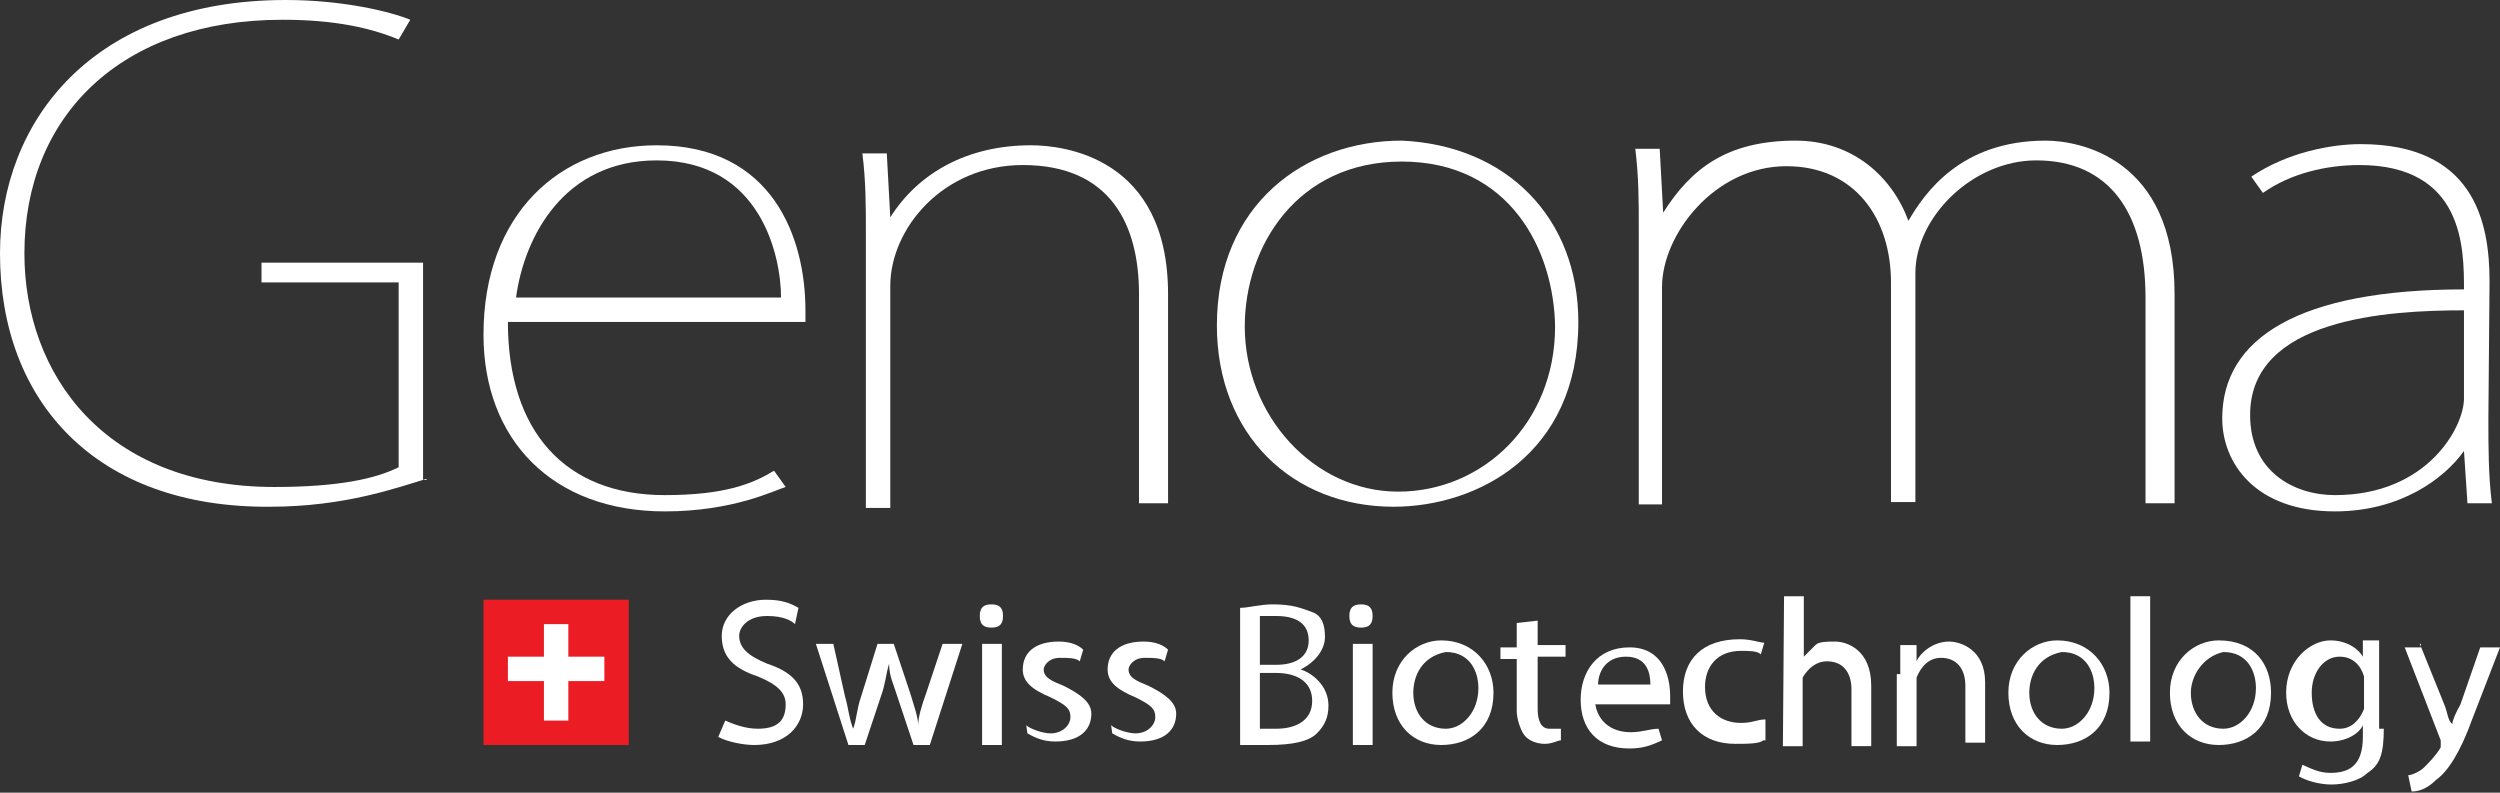
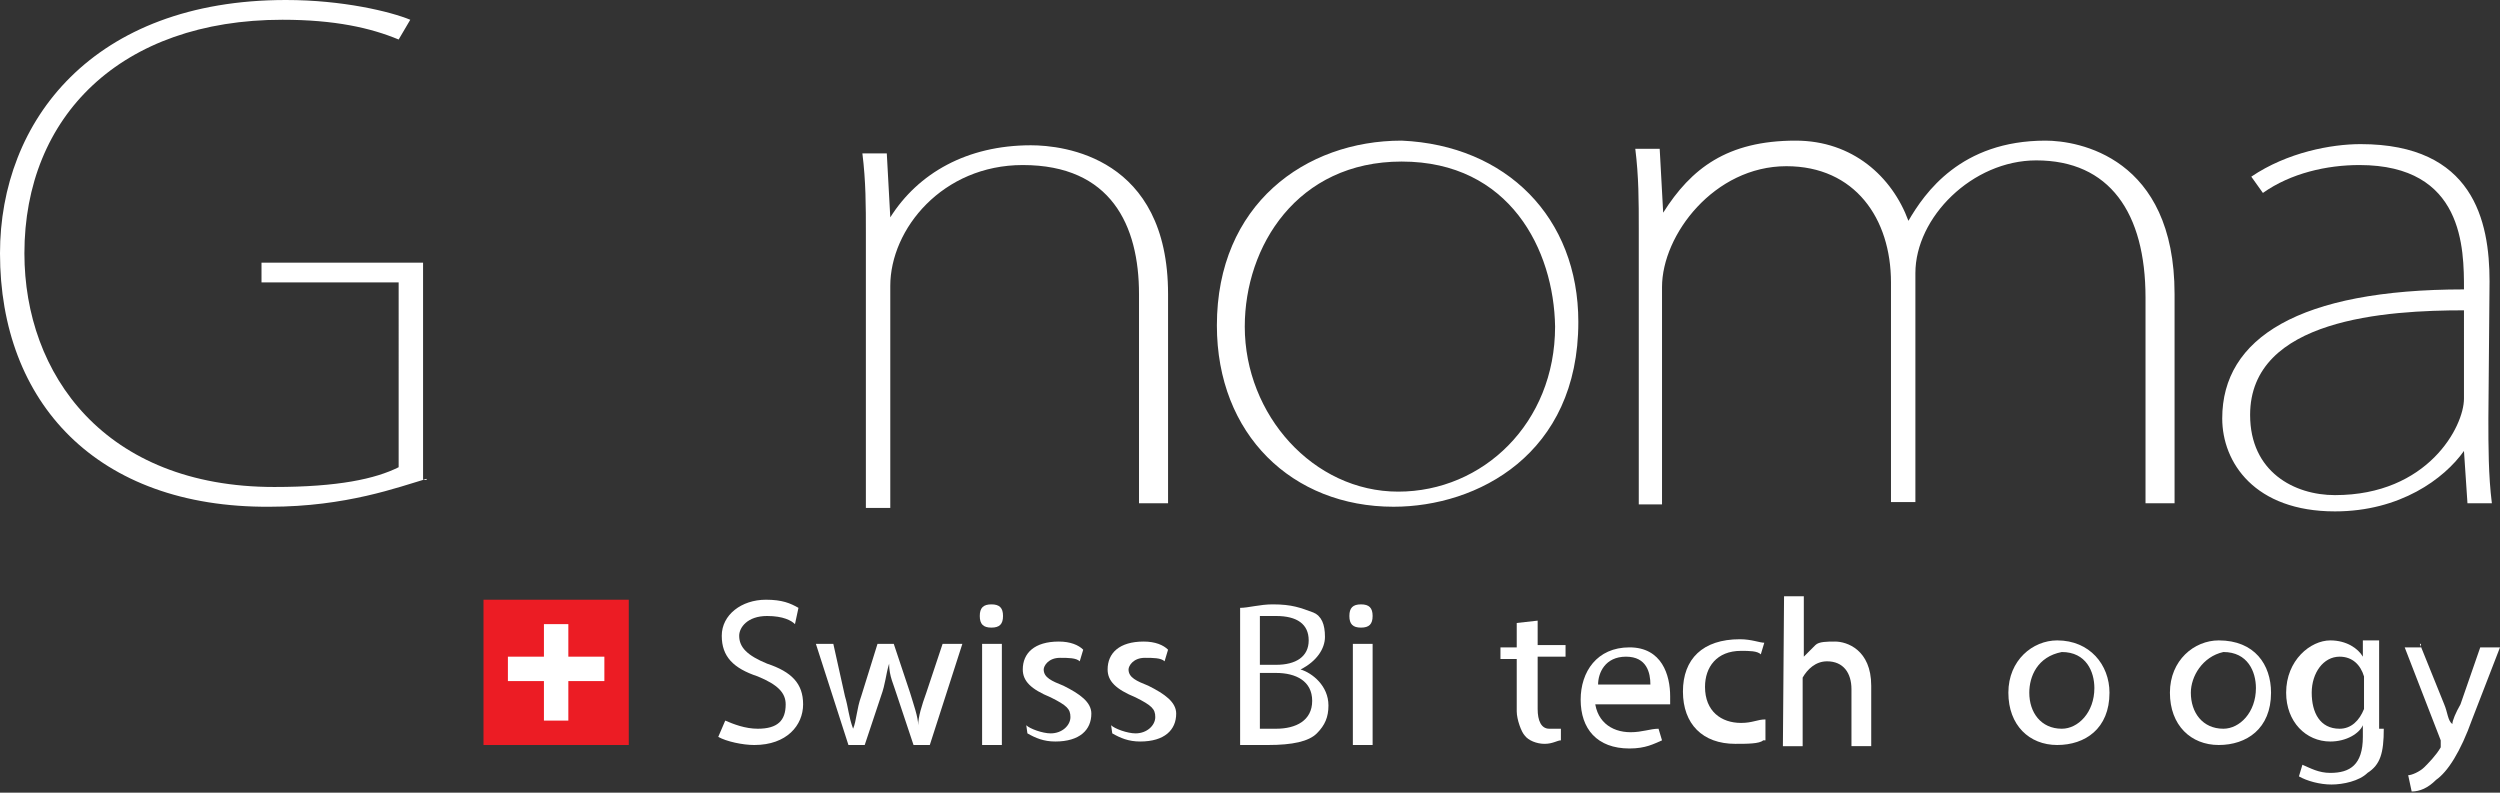
<svg xmlns="http://www.w3.org/2000/svg" version="1.1" id="Layer_1" x="0px" y="0px" viewBox="0 0 215.1 68.2" style="enable-background:new 0 0 215.1 68.2;" xml:space="preserve">
  <rect x="0" y="0" width="215.1" height="68.2" fill="#333333" stroke="none" />
  <style type="text/css">
	.st0{fill:#EC1C24;}
	.st1{fill:#FFFFFF;}
</style>
  <g id="Genoma">
    <g id="Payoff_1_">
      <g id="Swiss_flag_1_">
        <g>
          <rect x="41.6" y="51.6" class="st0" width="12.5" height="12.5" />
        </g>
        <g>
          <g>
            <rect x="43.7" y="56.5" class="st1" width="8.3" height="2.1" />
          </g>
          <g>
            <rect x="46.8" y="53.7" class="st1" width="2.1" height="8.3" />
          </g>
        </g>
      </g>
      <g id="Swiss_Biotechnology">
        <g>
          <path class="st1" d="M62.4,62c0.7,0.3,1.7,0.7,2.8,0.7c1.7,0,2.4-0.7,2.4-2.1c0-1-0.7-1.7-2.4-2.4c-2.1-0.7-3.1-1.7-3.1-3.5      s1.7-3.1,3.8-3.1c1.4,0,2.1,0.3,2.8,0.7l-0.3,1.4c-0.3-0.3-1-0.7-2.4-0.7c-1.7,0-2.4,1-2.4,1.7c0,1,0.7,1.7,2.4,2.4      c2.1,0.7,3.1,1.7,3.1,3.5s-1.4,3.5-4.2,3.5c-1,0-2.4-0.3-3.1-0.7L62.4,62z" />
        </g>
        <g>
          <path class="st1" d="M71.7,55.4l1,4.5c0.3,1,0.3,1.7,0.7,2.8l0,0c0.3-0.7,0.3-1.7,0.7-2.8l1.4-4.5h1.4l1.4,4.2      c0.3,1,0.7,2.1,0.7,2.8l0,0c0-0.7,0.3-1.7,0.7-2.8l1.4-4.2h1.7L80,64.1h-1.4l-1.4-4.2c-0.3-1-0.7-1.7-0.7-2.8l0,0      c-0.3,1-0.3,1.7-0.7,2.8l-1.4,4.2h-1.4l-2.8-8.7H71.7z" />
        </g>
        <g>
          <path class="st1" d="M86.3,53c0,0.7-0.3,1-1,1s-1-0.3-1-1c0-0.7,0.3-1,1-1S86.3,52.3,86.3,53z M84.5,64.1v-8.7h1.7v8.7H84.5z" />
        </g>
        <g>
          <path class="st1" d="M88.3,62.4c0.3,0.3,1.4,0.7,2.1,0.7c1,0,1.7-0.7,1.7-1.4c0-0.7-0.3-1-1.7-1.7c-1.7-0.7-2.4-1.4-2.4-2.4      c0-1.4,1-2.4,3.1-2.4c1,0,1.7,0.3,2.1,0.7l-0.3,1c-0.3-0.3-1-0.3-1.7-0.3c-1,0-1.4,0.7-1.4,1c0,0.7,0.7,1,1.7,1.4      c1.4,0.7,2.4,1.4,2.4,2.4c0,1.4-1,2.4-3.1,2.4c-1,0-1.7-0.3-2.4-0.7L88.3,62.4z" />
        </g>
        <g>
          <path class="st1" d="M95.6,62.4c0.3,0.3,1.4,0.7,2.1,0.7c1,0,1.7-0.7,1.7-1.4c0-0.7-0.3-1-1.7-1.7c-1.7-0.7-2.4-1.4-2.4-2.4      c0-1.4,1-2.4,3.1-2.4c1,0,1.7,0.3,2.1,0.7l-0.3,1c-0.3-0.3-1-0.3-1.7-0.3c-1,0-1.4,0.7-1.4,1c0,0.7,0.7,1,1.7,1.4      c1.4,0.7,2.4,1.4,2.4,2.4c0,1.4-1,2.4-3.1,2.4c-1,0-1.7-0.3-2.4-0.7L95.6,62.4z" />
        </g>
        <g>
          <path class="st1" d="M106.7,52.3c0.7,0,1.7-0.3,2.8-0.3c1.7,0,2.4,0.3,3.5,0.7c0.7,0.3,1,1,1,2.1c0,1-0.7,2.1-2.1,2.8l0,0      c1,0.3,2.4,1.4,2.4,3.1c0,1-0.3,1.7-1,2.4c-0.7,0.7-2.1,1-4.2,1c-1,0-2.1,0-2.4,0V52.3z M108.4,57.2h1.4c1.7,0,2.8-0.7,2.8-2.1      c0-1.4-1-2.1-2.8-2.1c-0.7,0-1,0-1.4,0V57.2z M108.4,62.7c0.3,0,0.7,0,1.4,0c1.7,0,3.1-0.7,3.1-2.4c0-1.7-1.4-2.4-3.1-2.4h-1.4      V62.7z" />
        </g>
        <g>
          <path class="st1" d="M118.1,53c0,0.7-0.3,1-1,1c-0.7,0-1-0.3-1-1c0-0.7,0.3-1,1-1C117.8,52,118.1,52.3,118.1,53z M116.4,64.1      v-8.7h1.7v8.7H116.4z" />
        </g>
        <g>
-           <path class="st1" d="M128.5,59.6c0,3.1-2.1,4.5-4.5,4.5c-2.4,0-4.2-1.7-4.2-4.5s2.1-4.5,4.2-4.5      C126.8,55.1,128.5,57.2,128.5,59.6z M121.6,59.6c0,1.7,1,3.1,2.8,3.1c1.4,0,2.8-1.4,2.8-3.5c0-1.4-0.7-3.1-2.8-3.1      C122.3,56.5,121.6,58.2,121.6,59.6z" />
-         </g>
+           </g>
        <g>
          <path class="st1" d="M132.3,53.4v2.1h2.4v1h-2.4V61c0,1,0.3,1.7,1,1.7c0.3,0,0.7,0,1,0v1c-0.3,0-0.7,0.3-1.4,0.3      s-1.4-0.3-1.7-0.7c-0.3-0.3-0.7-1.4-0.7-2.1v-4.5h-1.4v-1h1.4v-2.1L132.3,53.4z" />
        </g>
        <g>
          <path class="st1" d="M137.2,59.9c0,2.1,1.4,3.1,3.1,3.1c1,0,1.7-0.3,2.4-0.3l0.3,1c-0.7,0.3-1.4,0.7-2.8,0.7      c-2.8,0-4.2-1.7-4.2-4.2c0-2.4,1.4-4.5,4.2-4.5s3.5,2.4,3.5,4.2c0,0.3,0,0.7,0,0.7h-6.6V59.9z M142,58.9c0-1-0.3-2.4-2.1-2.4      s-2.4,1.4-2.4,2.4H142z" />
        </g>
        <g>
          <path class="st1" d="M151.7,63.7c-0.3,0.3-1.4,0.3-2.4,0.3c-2.8,0-4.5-1.7-4.5-4.5s1.7-4.5,4.9-4.5c1,0,1.7,0.3,2.1,0.3l-0.3,1      c-0.3-0.3-1-0.3-1.7-0.3c-2.1,0-3.1,1.4-3.1,3.1c0,2.1,1.4,3.1,3.1,3.1c1,0,1.4-0.3,2.1-0.3V63.7z" />
        </g>
        <g>
          <path class="st1" d="M153.5,51.3h1.7v5.2l0,0c0.3-0.3,0.7-0.7,1-1c0.3-0.3,1-0.3,1.7-0.3c1,0,3.1,0.7,3.1,3.8v5.2h-1.7v-4.9      c0-1.4-0.7-2.4-2.1-2.4c-1,0-1.7,0.7-2.1,1.4c0,0.3,0,0.3,0,0.7v5.2h-1.7L153.5,51.3L153.5,51.3z" />
        </g>
        <g>
-           <path class="st1" d="M163.5,57.9c0-1,0-1.7,0-2.4h1.4v1.4l0,0c0.3-0.7,1.4-1.7,2.8-1.7c1,0,3.1,0.7,3.1,3.5v5.2h-1.7v-4.9      c0-1.4-0.7-2.4-2.1-2.4c-1,0-1.7,0.7-2.1,1.7c0,0.3,0,0.3,0,0.7v5.2h-1.7v-6.2H163.5z" />
-         </g>
+           </g>
        <g>
          <path class="st1" d="M181.5,59.6c0,3.1-2.1,4.5-4.5,4.5c-2.4,0-4.2-1.7-4.2-4.5s2.1-4.5,4.2-4.5      C179.8,55.1,181.5,57.2,181.5,59.6z M174.6,59.6c0,1.7,1,3.1,2.8,3.1c1.4,0,2.8-1.4,2.8-3.5c0-1.4-0.7-3.1-2.8-3.1      C175.3,56.5,174.6,58.2,174.6,59.6z" />
        </g>
        <g>
-           <path class="st1" d="M183.3,51.3h1.7v12.5h-1.7V51.3z" />
+           <path class="st1" d="M183.3,51.3h1.7h-1.7V51.3z" />
        </g>
        <g>
          <path class="st1" d="M195.4,59.6c0,3.1-2.1,4.5-4.5,4.5c-2.4,0-4.2-1.7-4.2-4.5s2.1-4.5,4.2-4.5C194,55.1,195.4,57.2,195.4,59.6      z M188.5,59.6c0,1.7,1,3.1,2.8,3.1c1.4,0,2.8-1.4,2.8-3.5c0-1.4-0.7-3.1-2.8-3.1C189.5,56.5,188.5,58.2,188.5,59.6z" />
        </g>
        <g>
          <path class="st1" d="M205.1,62.7c0,2.1-0.3,3.1-1.4,3.8c-0.7,0.7-2.1,1-3.1,1c-1,0-2.1-0.3-2.8-0.7l0.3-1      c0.7,0.3,1.4,0.7,2.4,0.7c1.7,0,2.8-0.7,2.8-3.1v-1l0,0c-0.3,0.7-1.4,1.4-2.8,1.4c-2.1,0-3.8-1.7-3.8-4.2c0-2.8,2.1-4.5,3.8-4.5      c1.4,0,2.4,0.7,2.8,1.4l0,0v-1.4h1.4c0,0.7,0,1.4,0,2.4v5.2H205.1z M203.4,58.9c0-0.3,0-0.3,0-0.7c-0.3-1-1-1.7-2.1-1.7      c-1.4,0-2.4,1.4-2.4,3.1c0,1.7,0.7,3.1,2.4,3.1c1,0,1.7-0.7,2.1-1.7c0-0.3,0-0.7,0-0.7V58.9z" />
        </g>
        <g>
          <path class="st1" d="M208.2,55.4l2.1,5.2c0.3,0.7,0.3,1.4,0.7,1.7l0,0c0-0.3,0.3-1,0.7-1.7l1.7-4.9h1.7l-2.4,6.2      c-1,2.8-2.1,4.5-3.1,5.2c-0.7,0.7-1.4,1-2.1,1l-0.3-1.4c0.3,0,1-0.3,1.4-0.7c0.3-0.3,1-1,1.4-1.7v-0.3v-0.3l-3.1-8h1.4V55.4z" />
        </g>
      </g>
    </g>
    <g id="Genoma_2_">
      <g>
        <path class="st1" d="M36.7,41.2c-2.4,0.7-6.9,2.4-13.5,2.4C8.3,43.7,0,34.6,0,21.8C0,10.4,8,0,24.6,0c4.9,0,9,1,10.7,1.7l-1,1.7     c-2.4-1-5.5-1.7-10-1.7C10.4,1.7,2.1,10,2.1,21.8c0,10.4,6.9,20.1,21.5,20.1c5.5,0,8.7-0.7,10.7-1.7V24.3H22.5v-1.7h13.9v18.7     H36.7z" />
      </g>
      <g>
-         <path class="st1" d="M67.6,41.9c-1,0.3-4.5,2.1-10.4,2.1c-9.7,0-15.6-6.2-15.6-15.2c0-10.4,6.6-16.3,14.9-16.3     c10,0,12.8,8,12.8,14.2c0,0.3,0,0.7,0,1H43.7c0,9.4,4.9,14.9,13.5,14.9c5.2,0,7.6-1,9.4-2.1L67.6,41.9z M67.2,25.6     c0-3.5-1.7-11.8-10.7-11.8c-8,0-11.4,6.6-12.1,11.8H67.2z" />
-       </g>
+         </g>
      <g>
        <path class="st1" d="M100.1,43.3H98v-18c0-5.9-2.4-11.1-10-11.1c-6.9,0-11.4,5.5-11.4,10.4v19.1h-2.1V20.1c0-2.4,0-4.5-0.3-6.9     h2.1l0.3,5.5l0,0c2.4-3.8,6.6-6.2,12.1-6.2c2.8,0,11.8,1,11.8,12.8v18H100.1z" />
      </g>
      <g>
        <path class="st1" d="M135.8,27.7c0,11.4-8.7,15.9-15.9,15.9c-8.7,0-15.2-6.2-15.2-15.6c0-10.4,7.6-15.9,15.9-15.9     C129.6,12.5,135.8,18.7,135.8,27.7z M120.6,13.9c-9,0-13.5,7.3-13.5,14.2c0,7.6,5.9,14.2,13.2,14.2s13.5-5.9,13.5-14.2     C133.7,21.5,129.9,13.9,120.6,13.9z" />
      </g>
      <g>
        <path class="st1" d="M186.7,43.3h-2.1V25.6c0-7.3-3.1-11.8-9.4-11.8c-5.5,0-10.4,4.9-10.4,9.7v19.7h-2.1V24.3c0-5.5-3.1-10-9-10     c-6.2,0-10.7,5.9-10.7,10.4v18.7H141V19.7c0-2.4,0-4.5-0.3-6.9h2.1l0.3,5.5l0,0c2.4-3.8,5.5-6.2,11.4-6.2c4.9,0,8.3,3.1,9.7,6.9     l0,0c1.4-2.4,4.5-6.9,11.8-6.9c2.8,0,11.1,1.4,11.1,13.2v18H186.7z" />
      </g>
      <g>
        <path class="st1" d="M214.1,36c0,2.4,0,4.9,0.3,7.3h-2.1l-0.3-4.5l0,0c-1.7,2.4-5.5,5.2-11.1,5.2c-6.9,0-9.7-4.2-9.7-8     c0-6.9,6.6-11.1,20.8-11.1c0-3.5,0-10.7-9-10.7c-2.8,0-5.9,0.7-8.3,2.4l-1-1.4c3.1-2.1,6.9-2.8,9.4-2.8c9.7,0,11.1,6.6,11.1,11.8     L214.1,36L214.1,36z M212,26.7c-6.6,0-18.4,0.7-18.4,9c0,4.9,3.8,6.9,7.3,6.9c8,0,11.1-5.9,11.1-8.3V26.7z" />
      </g>
    </g>
  </g>
</svg>